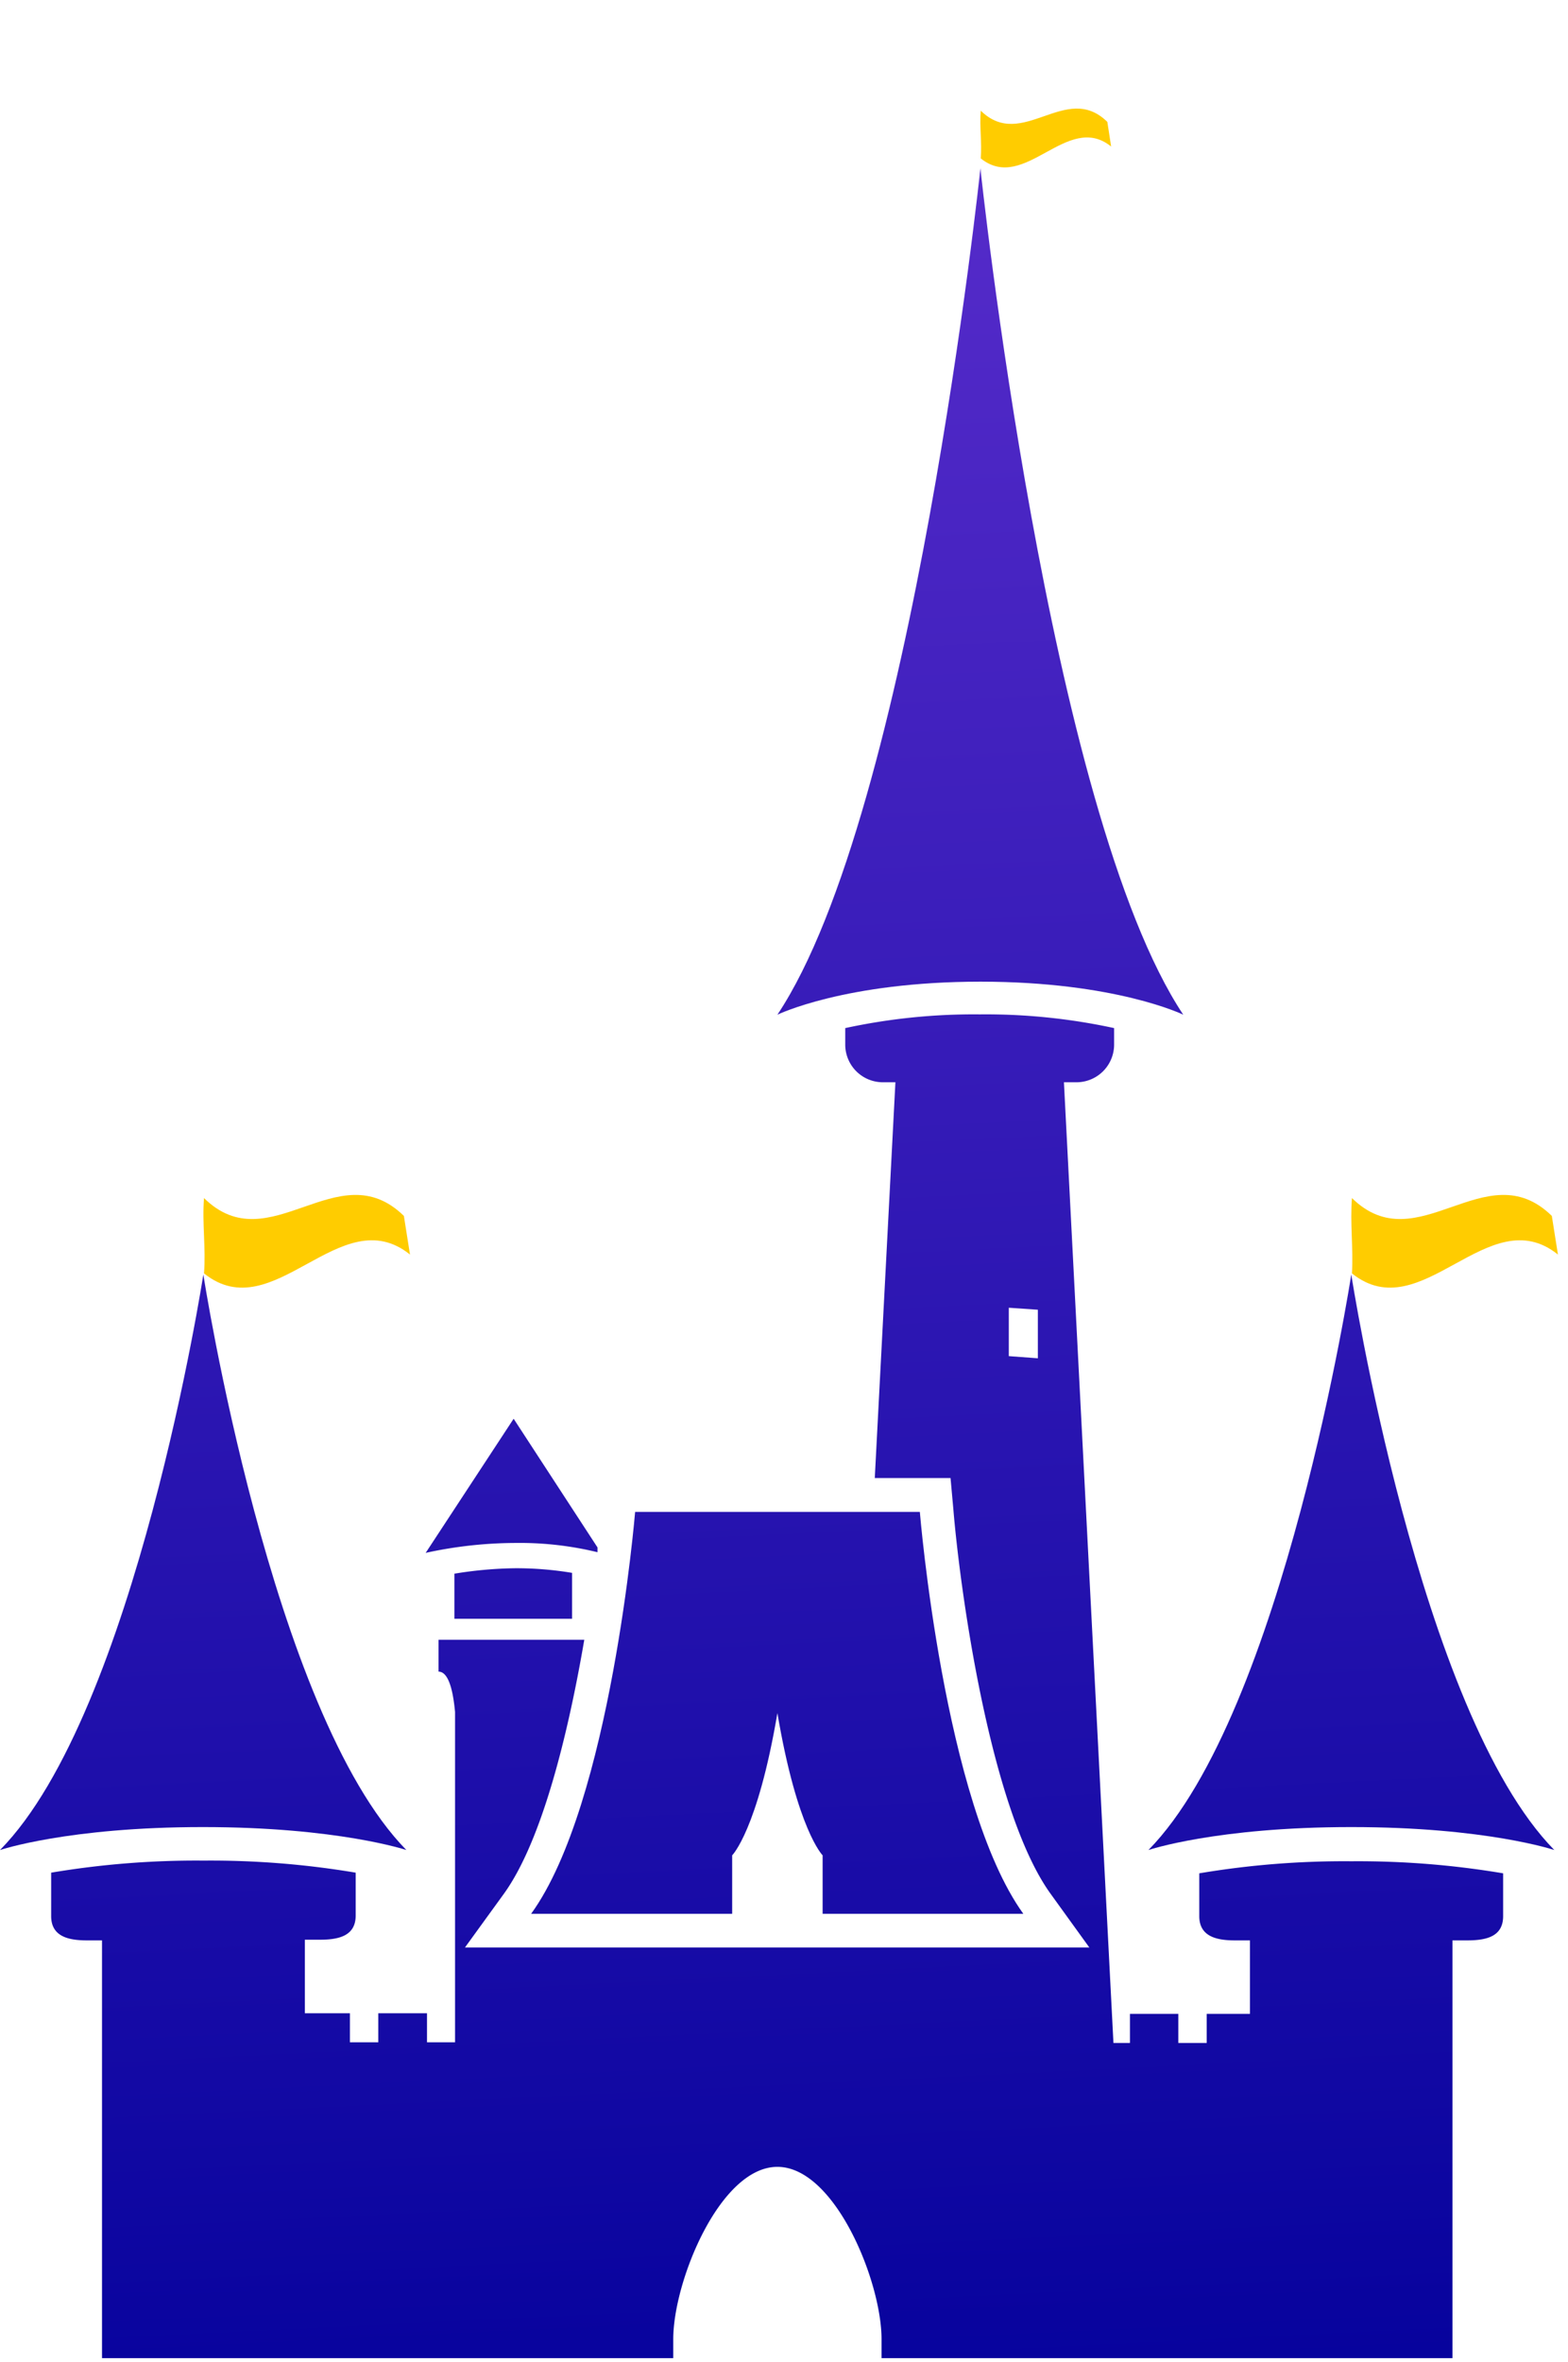
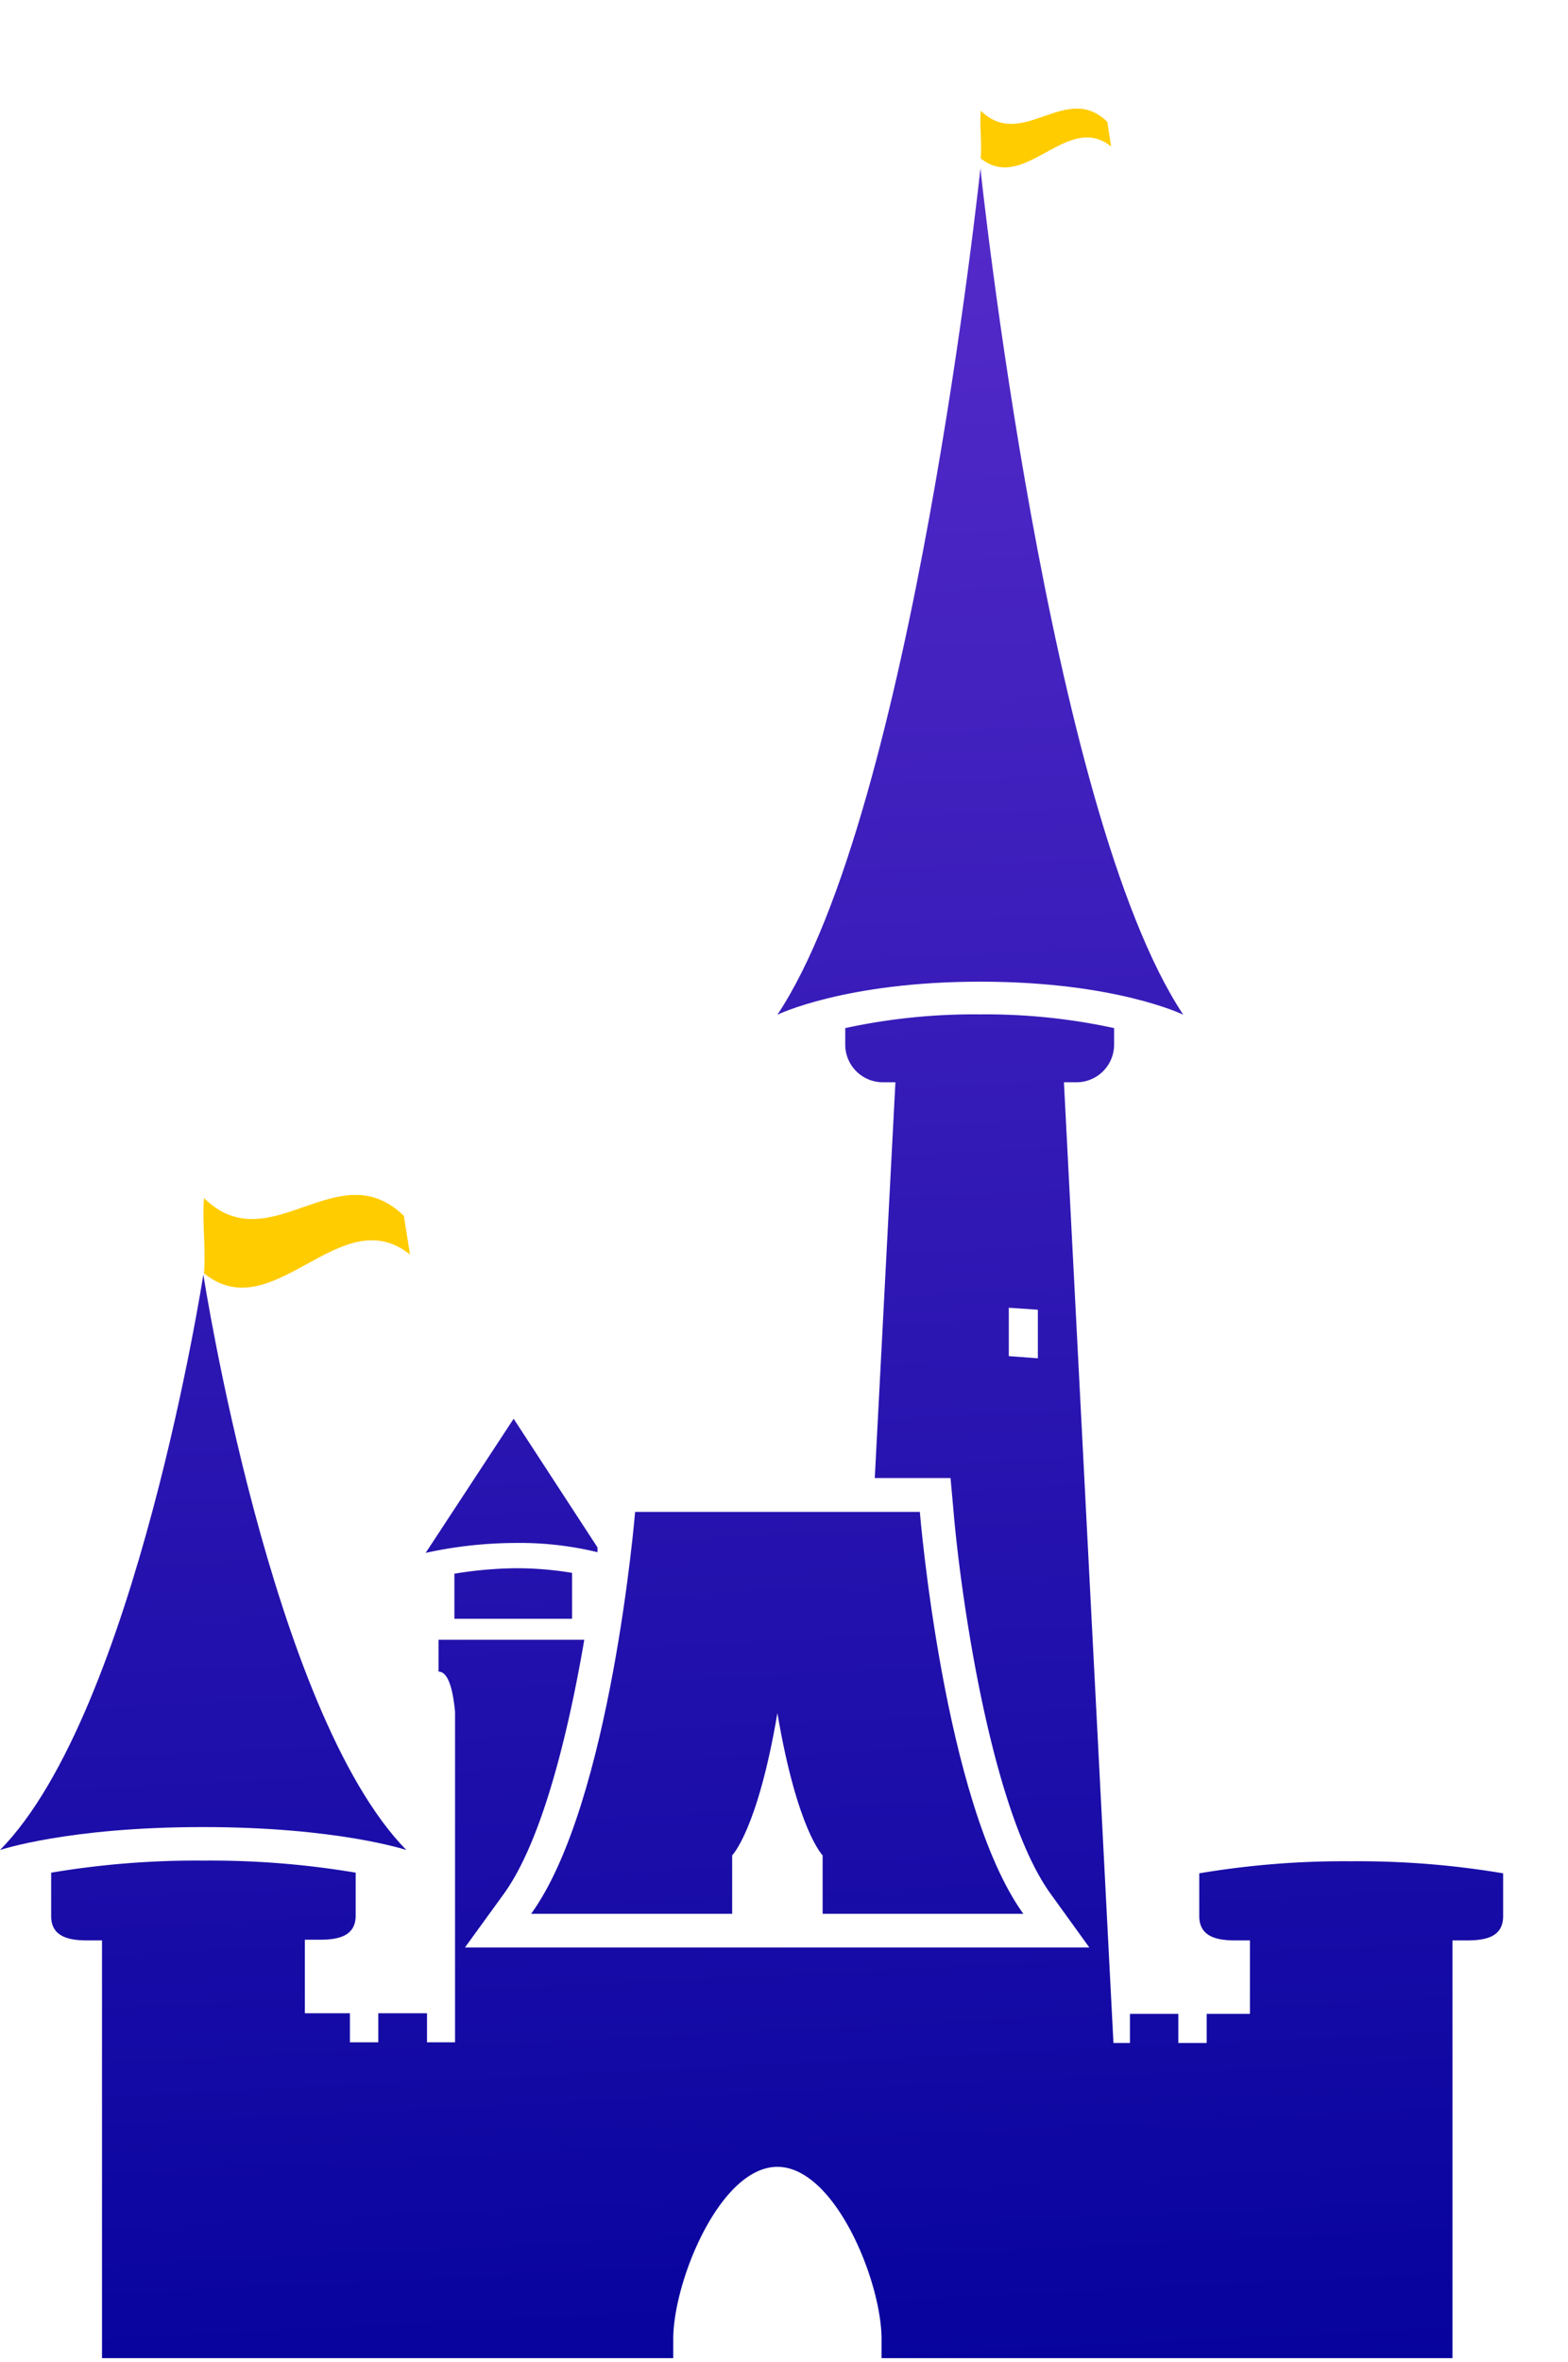
<svg xmlns="http://www.w3.org/2000/svg" xmlns:xlink="http://www.w3.org/1999/xlink" id="Layer_1" data-name="Layer 1" viewBox="0 0 95 143">
  <defs>
    <style>.cls-1{fill:url(#New_Gradient_Swatch_1);}.cls-2{fill:url(#New_Gradient_Swatch_1-2);}.cls-3{fill:#fc0;}.cls-4{fill:url(#New_Gradient_Swatch_1-3);}.cls-5{fill:url(#New_Gradient_Swatch_1-4);}.cls-6{fill:url(#New_Gradient_Swatch_1-5);}.cls-7{fill:url(#New_Gradient_Swatch_1-6);}.cls-8{fill:url(#New_Gradient_Swatch_1-7);}</style>
    <linearGradient id="New_Gradient_Swatch_1" x1="26.67" y1="5.57" x2="33.48" y2="145.23" gradientUnits="userSpaceOnUse">
      <stop offset="0" stop-color="#592dcc" />
      <stop offset="1" stop-color="#07039d" />
    </linearGradient>
    <linearGradient id="New_Gradient_Swatch_1-2" x1="7.18" y1="6.52" x2="13.99" y2="146.18" xlink:href="#New_Gradient_Swatch_1" />
    <linearGradient id="New_Gradient_Swatch_1-3" x1="76.56" y1="3.13" x2="83.38" y2="142.79" xlink:href="#New_Gradient_Swatch_1" />
    <linearGradient id="New_Gradient_Swatch_1-4" x1="41.74" y1="4.83" x2="48.55" y2="144.49" xlink:href="#New_Gradient_Swatch_1" />
    <linearGradient id="New_Gradient_Swatch_1-5" x1="56.6" y1="4.11" x2="63.41" y2="143.77" xlink:href="#New_Gradient_Swatch_1" />
    <linearGradient id="New_Gradient_Swatch_1-6" x1="26.65" y1="5.57" x2="33.47" y2="145.23" xlink:href="#New_Gradient_Swatch_1" />
    <linearGradient id="New_Gradient_Swatch_1-7" x1="41.69" y1="4.83" x2="48.5" y2="144.49" xlink:href="#New_Gradient_Swatch_1" />
  </defs>
  <title>clockhandsArtboard 1w</title>
  <path class="cls-1" d="M36.2,93.68c0,.08,0,.18,0,.29a19.89,19.89,0,0,0-4.94-.56,25.69,25.69,0,0,0-5.47.6l5.33-8.12Z" />
  <path class="cls-2" d="M0,112s4.1-1.39,12.29-1.39S24.62,112,24.62,112c-8.2-8.36-12.3-34.84-12.3-34.84S8.22,103.66,0,112Z" />
  <path class="cls-3" d="M12.36,77.09c4.22,3.39,8.26-4.53,12.48-1.14-.12-.78-.25-1.56-.37-2.34-4-3.91-8.14,2.83-12.11-1.08C12.24,74.05,12.48,75.57,12.36,77.09Z" />
-   <path class="cls-3" d="M81.91,77.09c4.22,3.39,8.26-4.53,12.48-1.14-.12-.78-.25-1.56-.37-2.34-4-3.91-8.13,2.83-12.11-1.08C81.79,74.05,82,75.57,81.91,77.09Z" />
-   <path class="cls-4" d="M69.58,112s4.1-1.39,12.29-1.39S94.17,112,94.17,112c-8.2-8.36-12.3-34.84-12.3-34.84S77.78,103.66,69.58,112Z" />
  <path class="cls-5" d="M81.88,112.68a52.85,52.85,0,0,0-9.22.73V116c0,1.21,1,1.47,2.15,1.47h.92v4.45H73.11v1.76H71.39v-1.76H68.46v1.76h-1l-3-58.16h.76a2.28,2.28,0,0,0,2.28-2.28v-1a36.74,36.74,0,0,0-8.14-.83,36.91,36.91,0,0,0-8.15.83v1a2.28,2.28,0,0,0,2.28,2.28h.76L53,89.48h4.59l.17,1.88c.39,4.76,2.21,18.2,5.9,23.3L66,117.9H28.17l2.35-3.24c2.34-3.23,3.92-9.79,4.88-15.39H26.57v1.93c.72,0,.92,1.62,1,2.44v20H25.87v-1.76H22.92v1.76H21.2v-1.76H18.47v-4.45h.91c1.2,0,2.17-.26,2.17-1.47v-2.59a52.94,52.94,0,0,0-9.22-.73,53,53,0,0,0-9.23.73V116c0,1.21,1,1.47,2.16,1.47h.92v25.29H40.79v-1.15c0-3.5,2.83-10.43,6.31-10.43s6.31,6.93,6.31,10.43v1.15H88V117.47h.9c1.21,0,2.17-.26,2.17-1.47v-2.59A52.94,52.94,0,0,0,81.88,112.68Zm-19-30.45-1.76-.13V79.17l1.76.12Z" />
  <path class="cls-6" d="M59.4,10.19S55.3,49.13,47.1,61.43c0,0,4.1-2,12.3-2s12.29,2,12.29,2C63.5,49.13,59.4,10.19,59.4,10.19Z" />
  <path class="cls-3" d="M67.32,8.87c-.08-.5-.15-1-.23-1.49-2.52-2.48-5.15,1.79-7.67-.68-.08,1,.08,1.92,0,2.89C62.09,11.73,64.65,6.72,67.32,8.87Z" />
  <path class="cls-7" d="M31.22,94.94a24.44,24.44,0,0,0-3.69.33V98h7.13V95.22A20.59,20.59,0,0,0,31.22,94.94Z" />
  <path class="cls-8" d="M55.73,91.53H38.48s-1.46,17.65-6.3,24.33H44.36v-3.54s1.54-1.53,2.74-8.61h0c1.2,7.08,2.74,8.61,2.74,8.61h0v3.54H62C57.18,109.18,55.73,91.53,55.73,91.53Z" />
</svg>